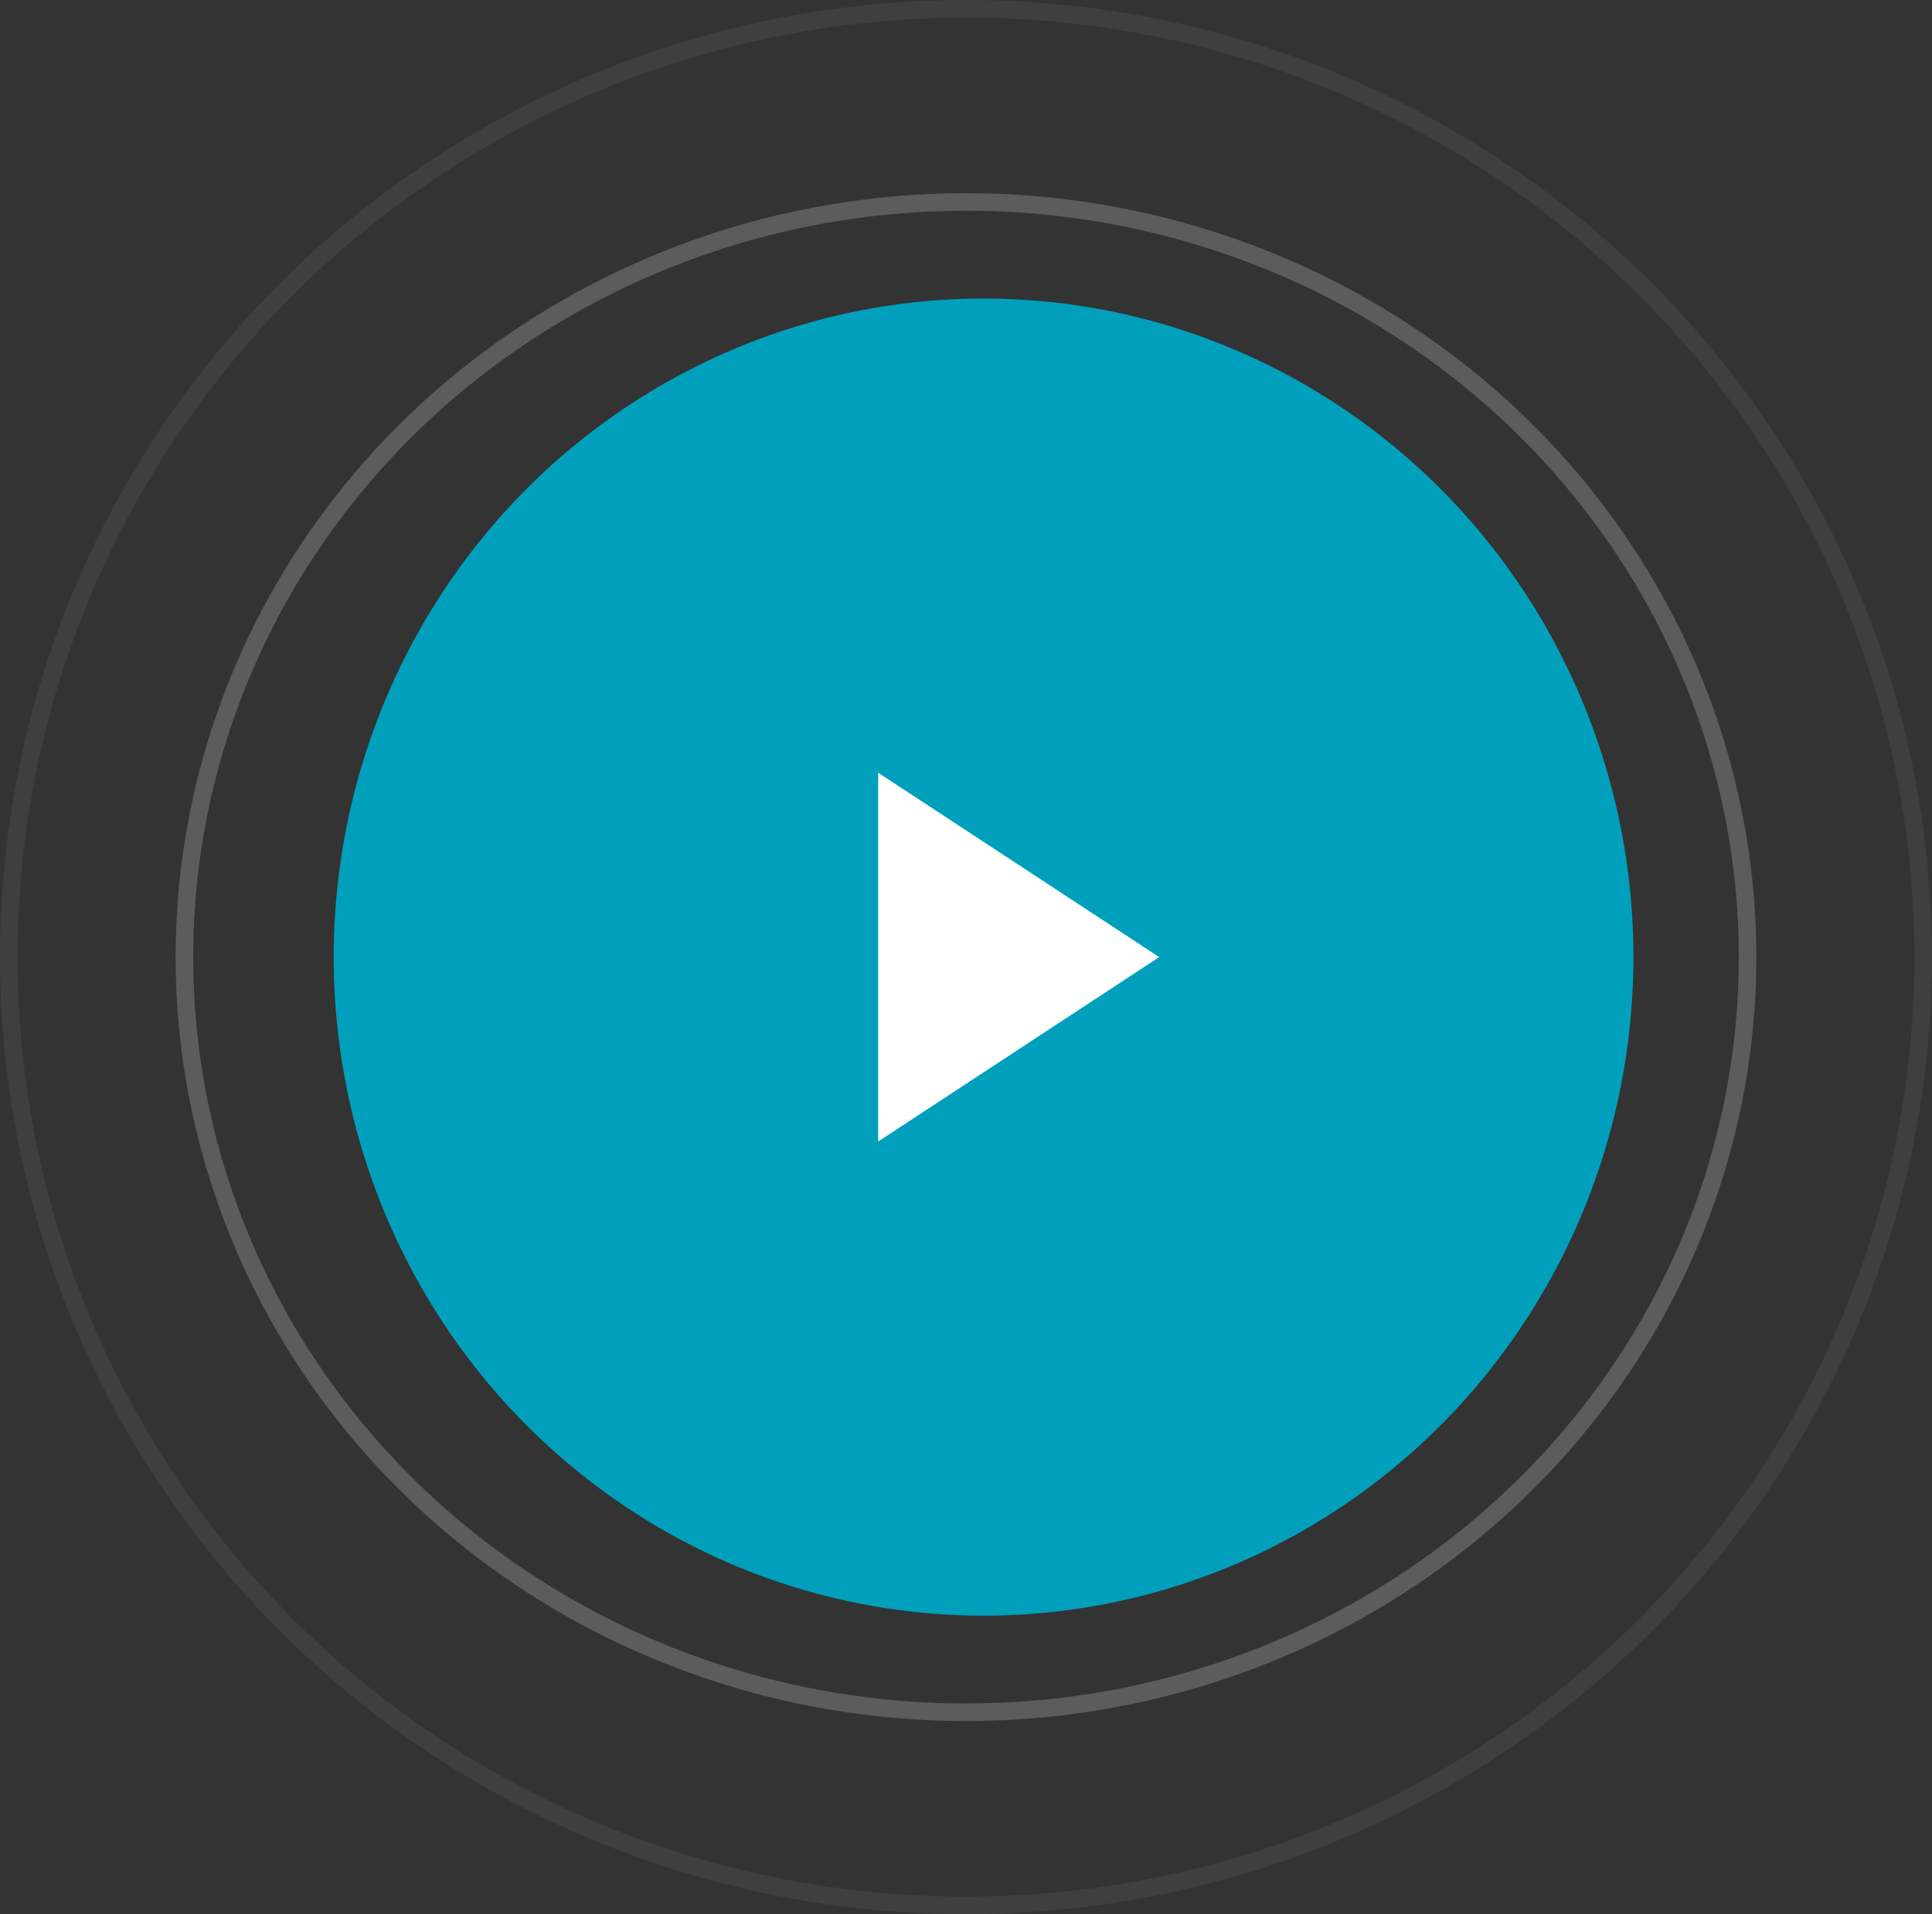
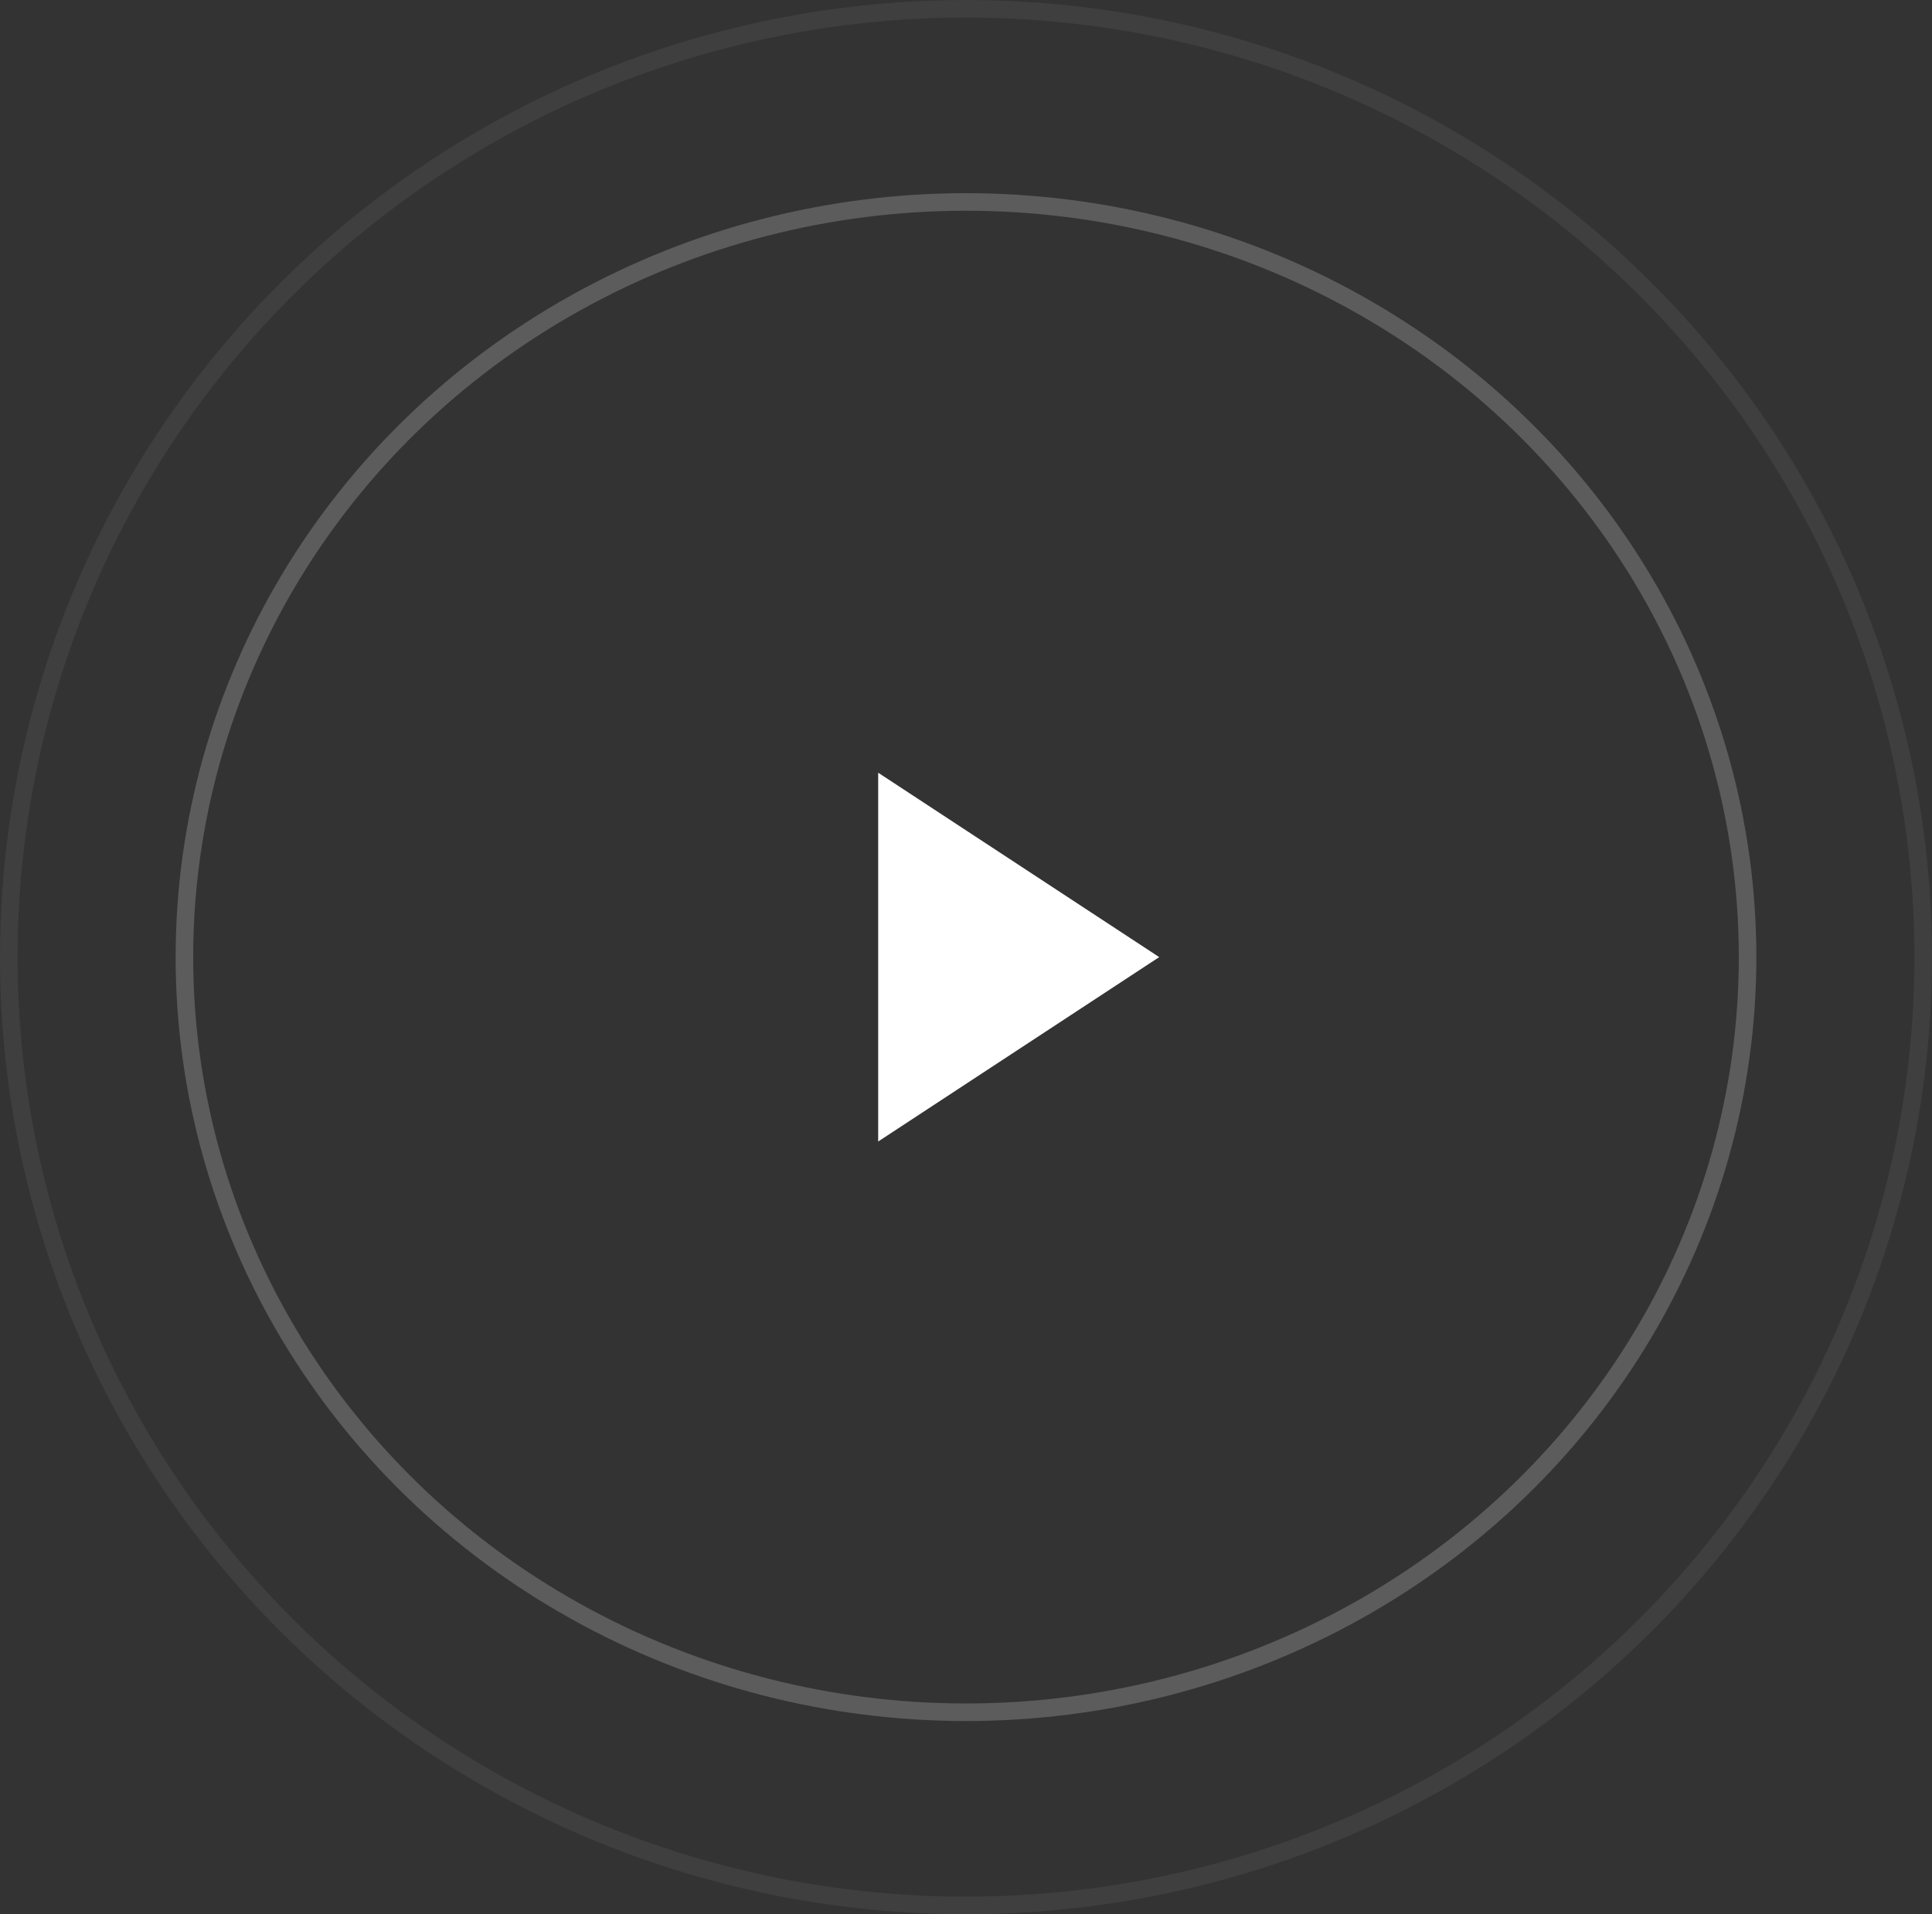
<svg xmlns="http://www.w3.org/2000/svg" width="110px" height="109px" viewBox="0 0 110 109" version="1.1">
  <rect x="0" y="0" width="110" height="109" fill="#333333" stroke="none" />
  <title>Group 39@2x</title>
  <desc>Created with Sketch.</desc>
  <g id="Design" stroke="none" stroke-width="1" fill="none" fill-rule="evenodd">
    <g id="Nelson-Homepage" transform="translate(-391, -9161)">
      <g id="Group-28" transform="translate(391, 9161)">
        <g id="Group-39">
-           <ellipse id="Oval" fill="#00A0BD" cx="56" cy="54.5" rx="37" ry="37.5" />
          <ellipse id="Oval-Copy-20" stroke="#FFFFFF" opacity="0.2" cx="55" cy="54.5" rx="44.5" ry="43" />
          <ellipse id="Oval-Copy-21" stroke-opacity="0.3" stroke="#FFFFFF" opacity="0.2" cx="55" cy="54.5" rx="54.5" ry="54" />
          <polygon id="Fill-1" fill="#FFFFFF" points="50 44 66 54.5 50 65" />
        </g>
      </g>
    </g>
  </g>
</svg>